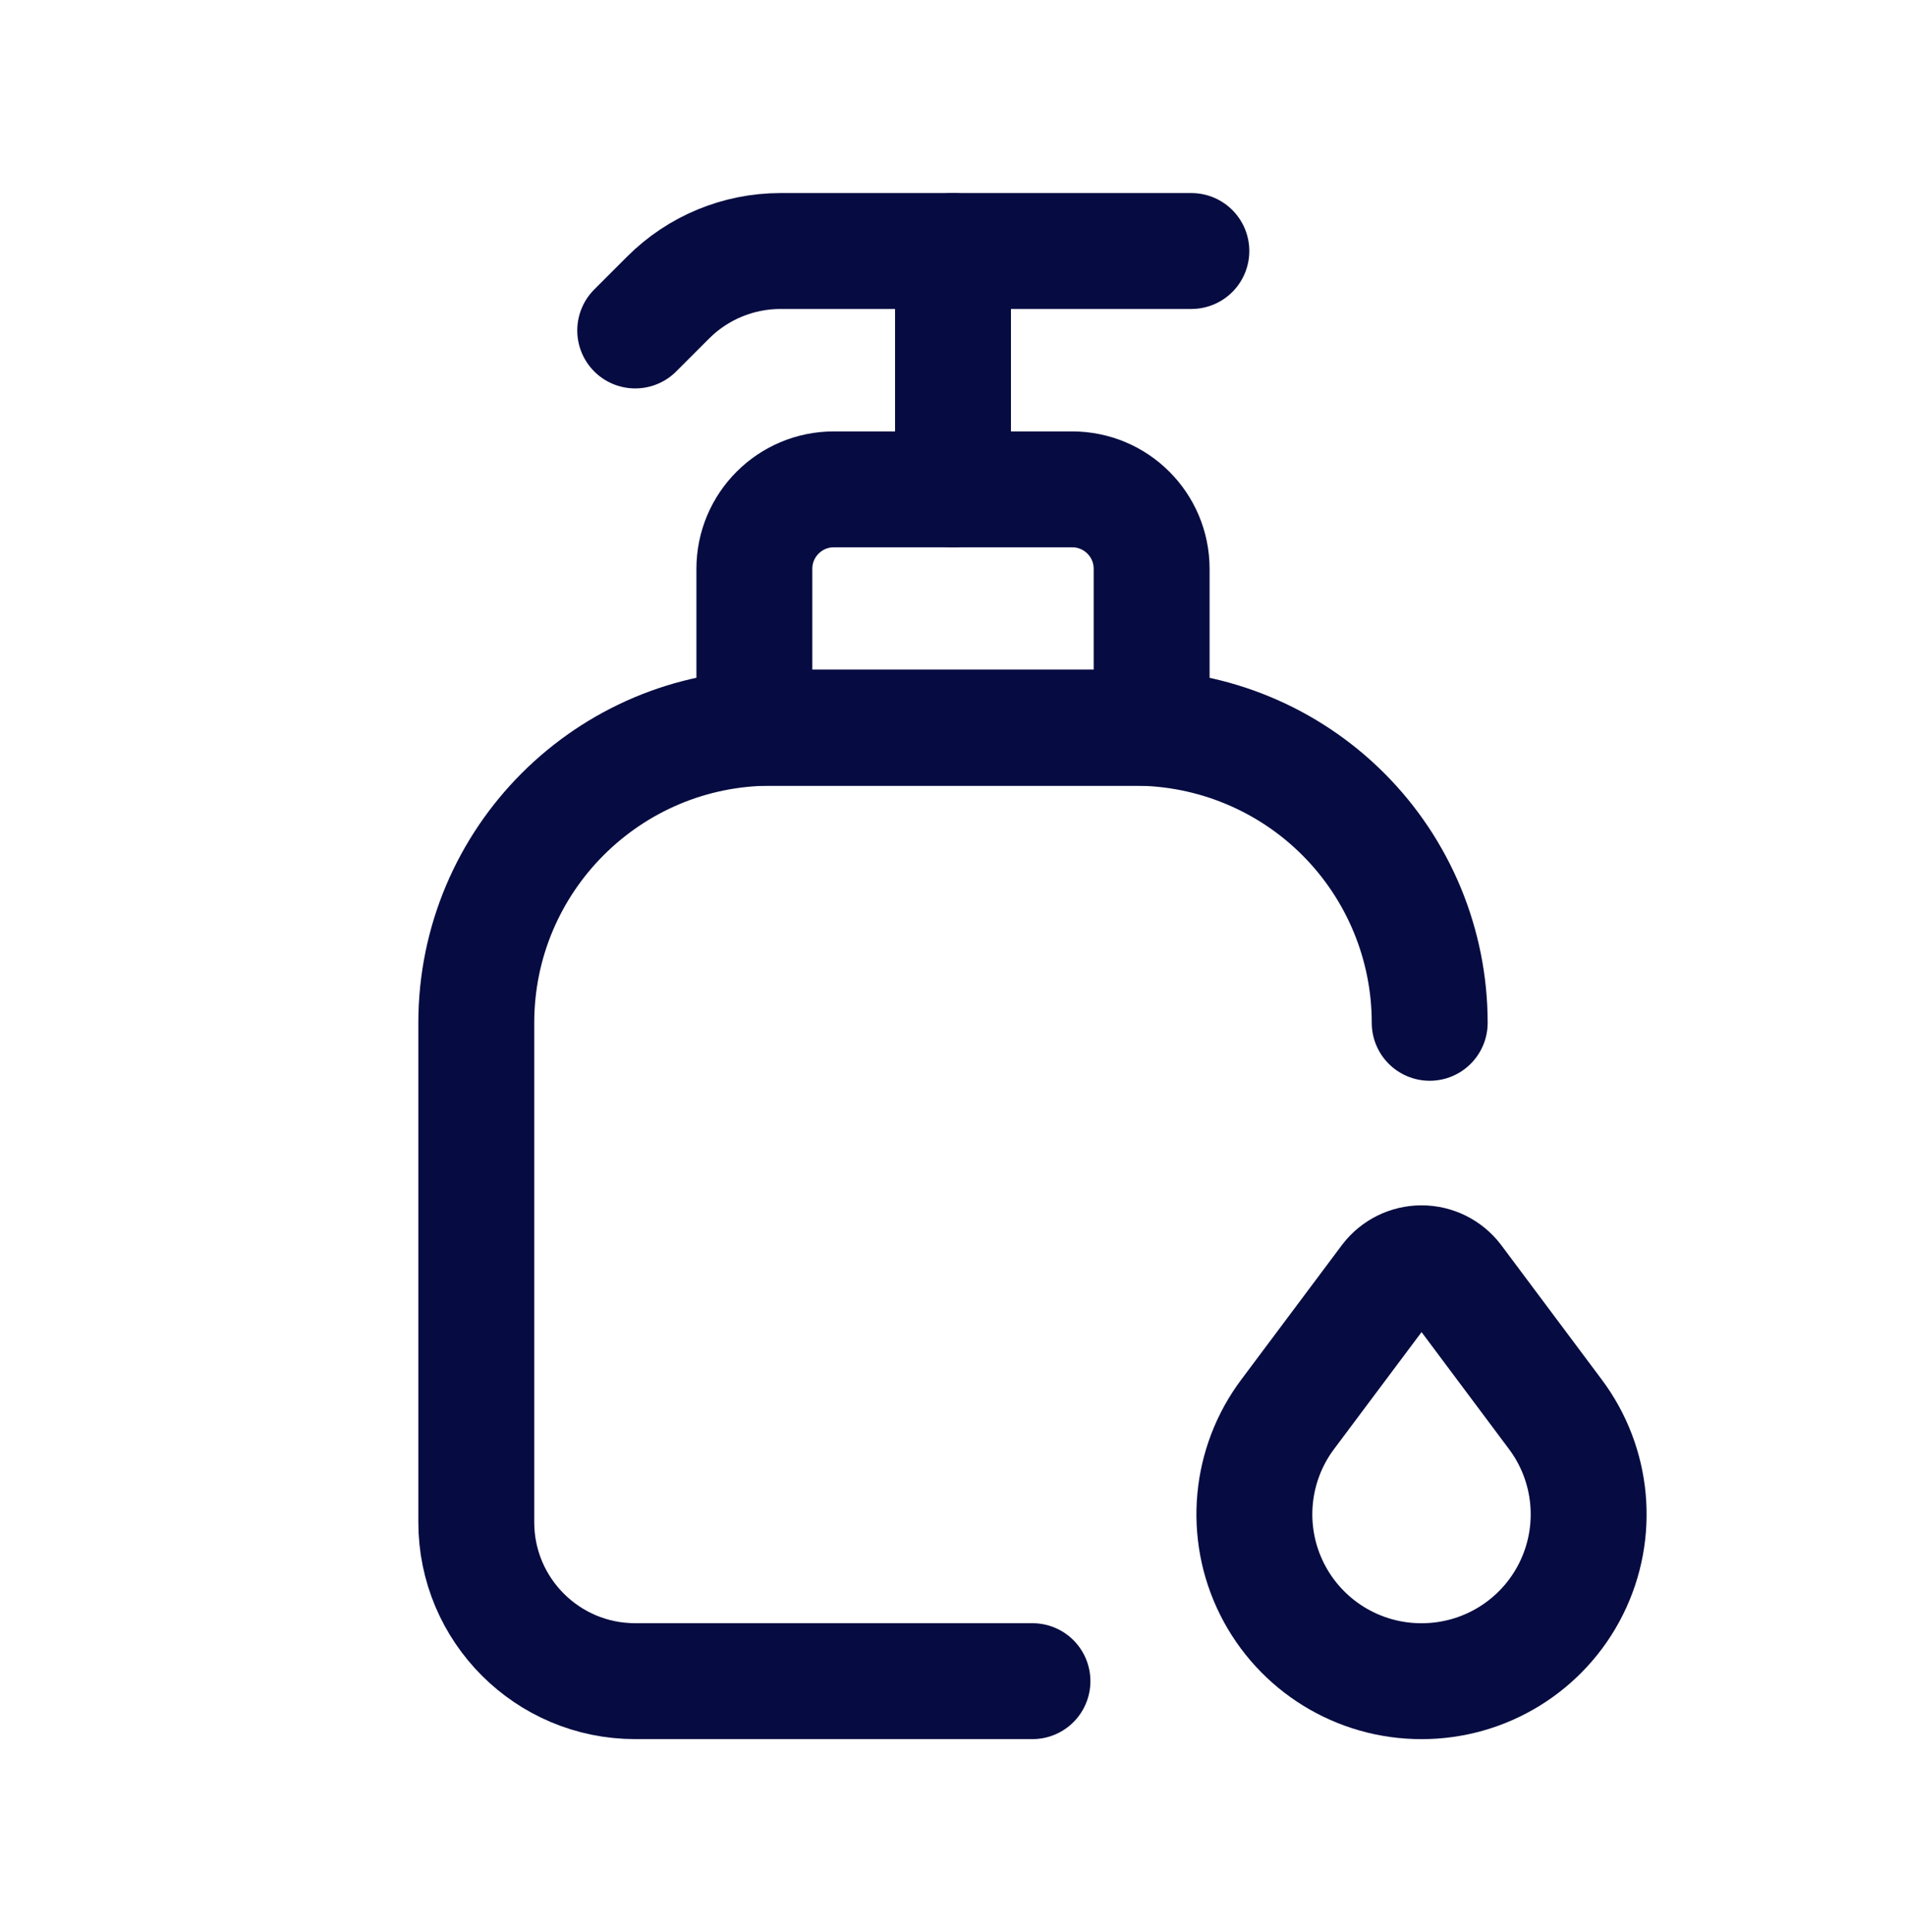
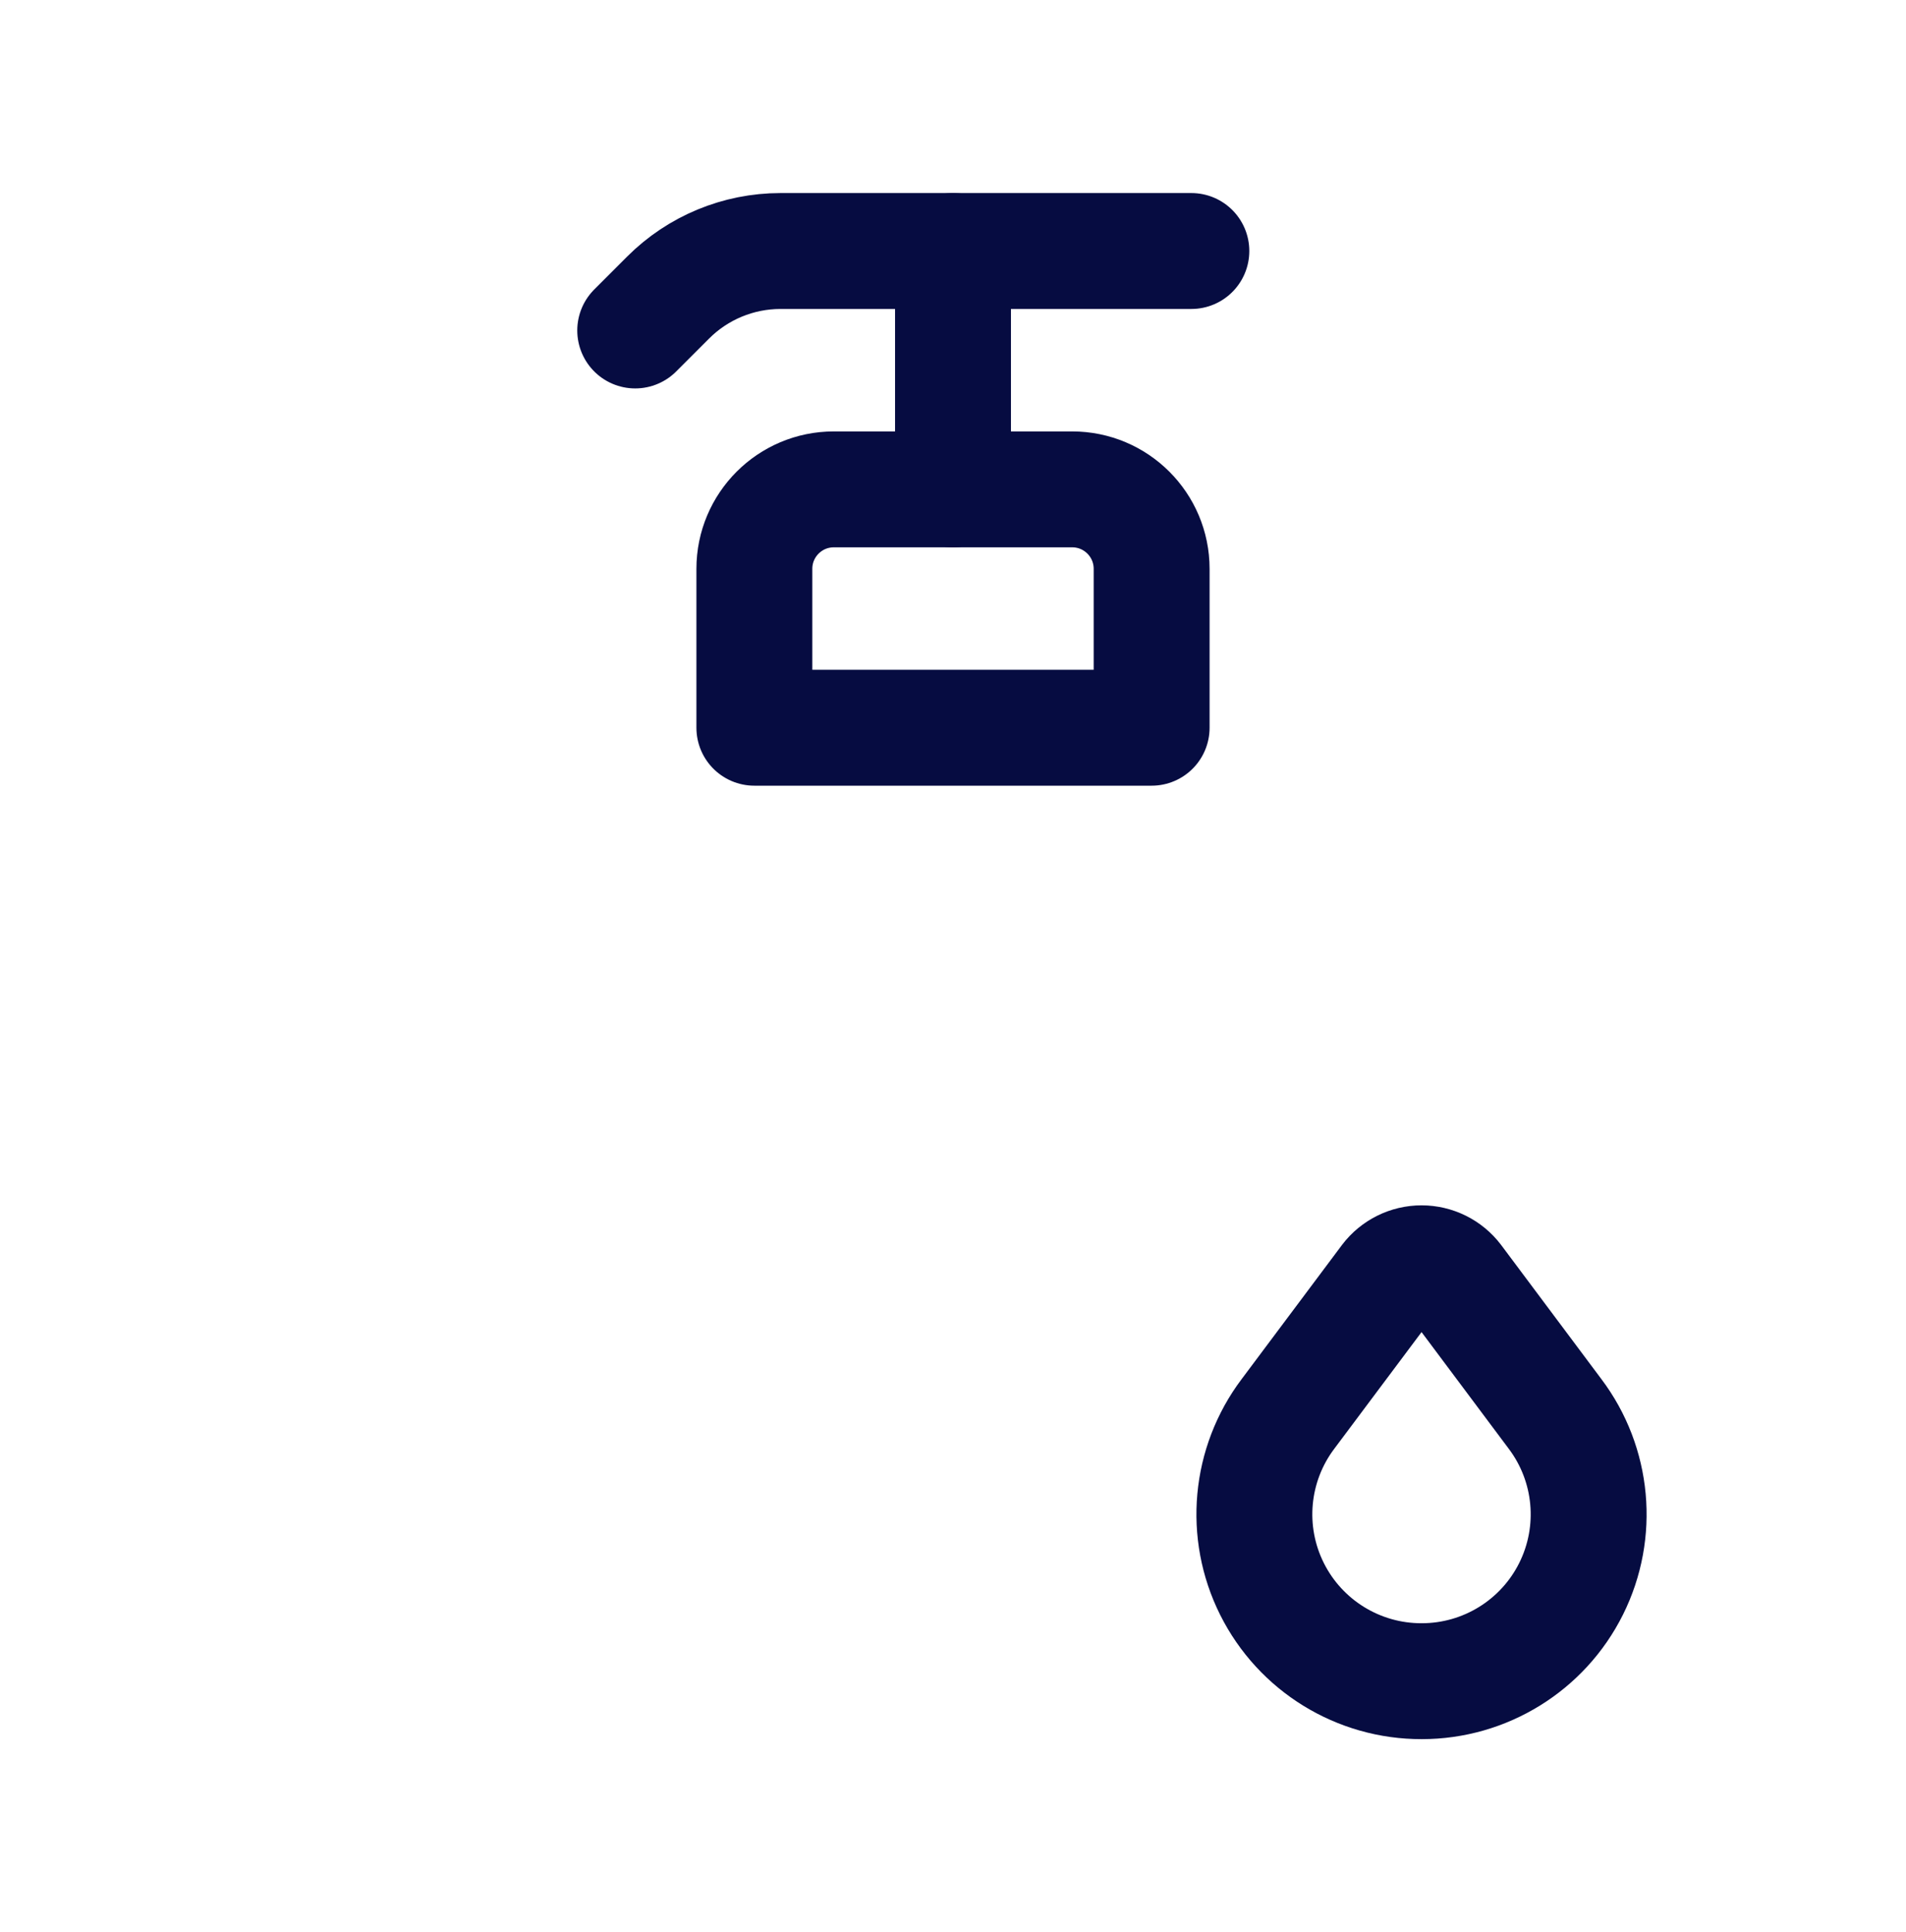
<svg xmlns="http://www.w3.org/2000/svg" width="74" height="75" viewBox="0 0 74 75" fill="none">
  <path d="M46.254 9.745H30.3C28.664 9.746 27.095 10.396 25.939 11.553L24.662 12.83" stroke="#060C41" stroke-width="4.5" stroke-linecap="round" stroke-linejoin="round" />
  <path fill-rule="evenodd" clip-rule="evenodd" d="M44.712 28.253H29.288V22.084C29.288 20.38 30.669 18.999 32.373 18.999H41.627C43.331 18.999 44.712 20.38 44.712 22.084V28.253Z" stroke="#060C41" stroke-width="4.5" stroke-linecap="round" stroke-linejoin="round" />
-   <path d="M55.508 39.709C55.508 36.671 54.301 33.757 52.152 31.608C50.004 29.46 47.09 28.253 44.051 28.253H29.949C23.621 28.253 18.492 33.382 18.492 39.709V59.099C18.492 62.506 21.254 65.268 24.662 65.268H40.085" stroke="#060C41" stroke-width="4.5" stroke-linecap="round" stroke-linejoin="round" />
  <path d="M37 9.745V18.999" stroke="#060C41" stroke-width="4.5" stroke-linecap="round" stroke-linejoin="round" />
  <path fill-rule="evenodd" clip-rule="evenodd" d="M56.482 49.685L60.372 54.889C61.852 56.85 62.095 59.481 60.999 61.68C59.903 63.88 57.657 65.269 55.199 65.269V65.269C52.738 65.276 50.486 63.889 49.385 61.688C48.284 59.488 48.526 56.853 50.008 54.889L53.901 49.685C54.208 49.282 54.685 49.045 55.191 49.045C55.698 49.045 56.176 49.282 56.482 49.685V49.685Z" stroke="#060C41" stroke-width="4.5" stroke-linecap="round" stroke-linejoin="round" />
</svg>